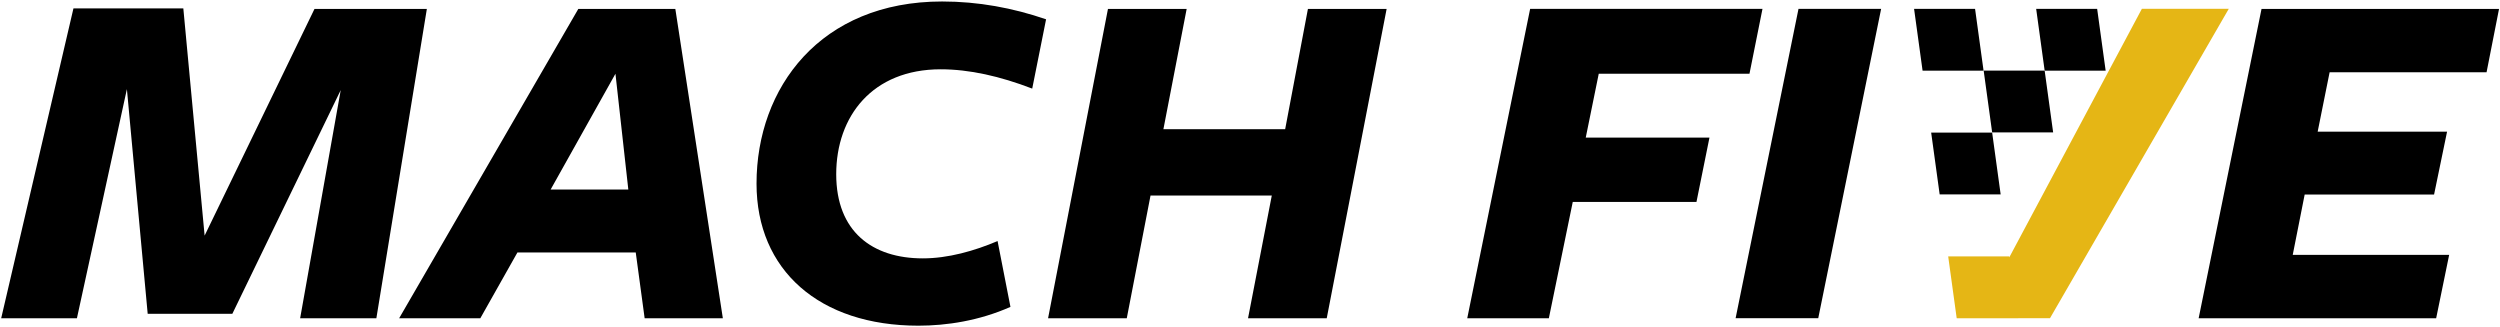
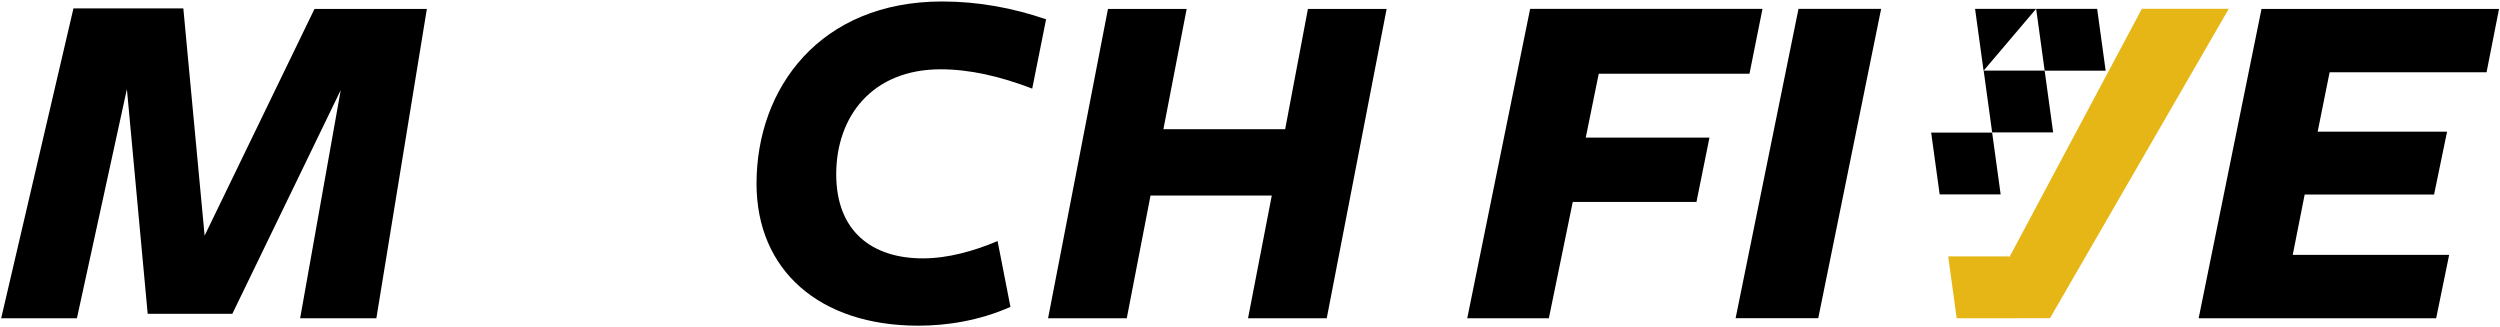
<svg xmlns="http://www.w3.org/2000/svg" height="32.612" viewBox="0 0 249.4 32.612" width="249.4">
  <path d="m33.991 8.987-10.813 22.319h-8.444l-2.074-22.417-4.987 22.862h-7.555l7.209-30.91h10.962l2.124 22.664 10.961-22.615h11.209l-5.037 30.861h-7.604l4.049-22.763z" />
-   <path d="m72.112 31.75h-7.802l-.889-6.567h-11.801l-3.704 6.567h-8.098l17.875-30.861h9.678l4.74 30.861zm-10.715-24.393-6.468 11.554h7.752z" />
  <path d="m102.974 8.839c-3.209-1.234-6.271-1.926-9.135-1.926-6.814 0-10.418 4.691-10.418 10.468 0 5.728 3.604 8.394 8.641 8.394 2.518 0 5.135-.741 7.456-1.728l1.284 6.567c-3.111 1.383-6.37 1.876-9.185 1.876-9.875 0-16.146-5.53-16.146-14.171 0-9.579 6.37-18.171 18.516-18.171 3.605 0 7.061.642 10.37 1.778l-1.383 6.913z" />
  <path d="m124.504 31.75 2.37-12.246h-12.097l-2.37 12.246h-7.851l5.975-30.861h7.851l-2.321 11.999h12.147l2.271-11.999h7.851l-5.975 30.861h-7.851z" />
  <path d="m152.646.886h23.179l-1.297 6.469h-15.037l-1.297 6.37h12.342l-1.297 6.419h-12.341l-2.385 11.604h-8.141l6.274-30.863z" />
  <path d="m173.144 31.746 6.274-30.86h8.244l-6.274 30.86z" />
  <path d="m219.337 31.748 6.273-30.857h23.693l-1.244 6.319h-15.657l-1.192 5.925h12.909l-1.296 6.271h-12.909l-1.192 6.023h15.605l-1.296 6.319h-23.693z" />
  <path d="m213.674.878-13.224 24.79-.001.001-.013-.092h-6.084l.848 6.168h.047l-.004.004 9.263-.003 17.837-30.868z" fill="#e5b615" />
  <path d="m199.585 19.394h-6.084l-.848-6.168h6.084z" />
-   <path d="m197.881 7.053h-6.084l-.848-6.168h6.084z" />
+   <path d="m197.881 7.053l-.848-6.168h6.084z" />
  <path d="m204.822 13.21h-6.084l-.848-6.168h6.084z" />
  <path d="m210.06 7.05h-6.084l-.848-6.168h6.084z" />
</svg>